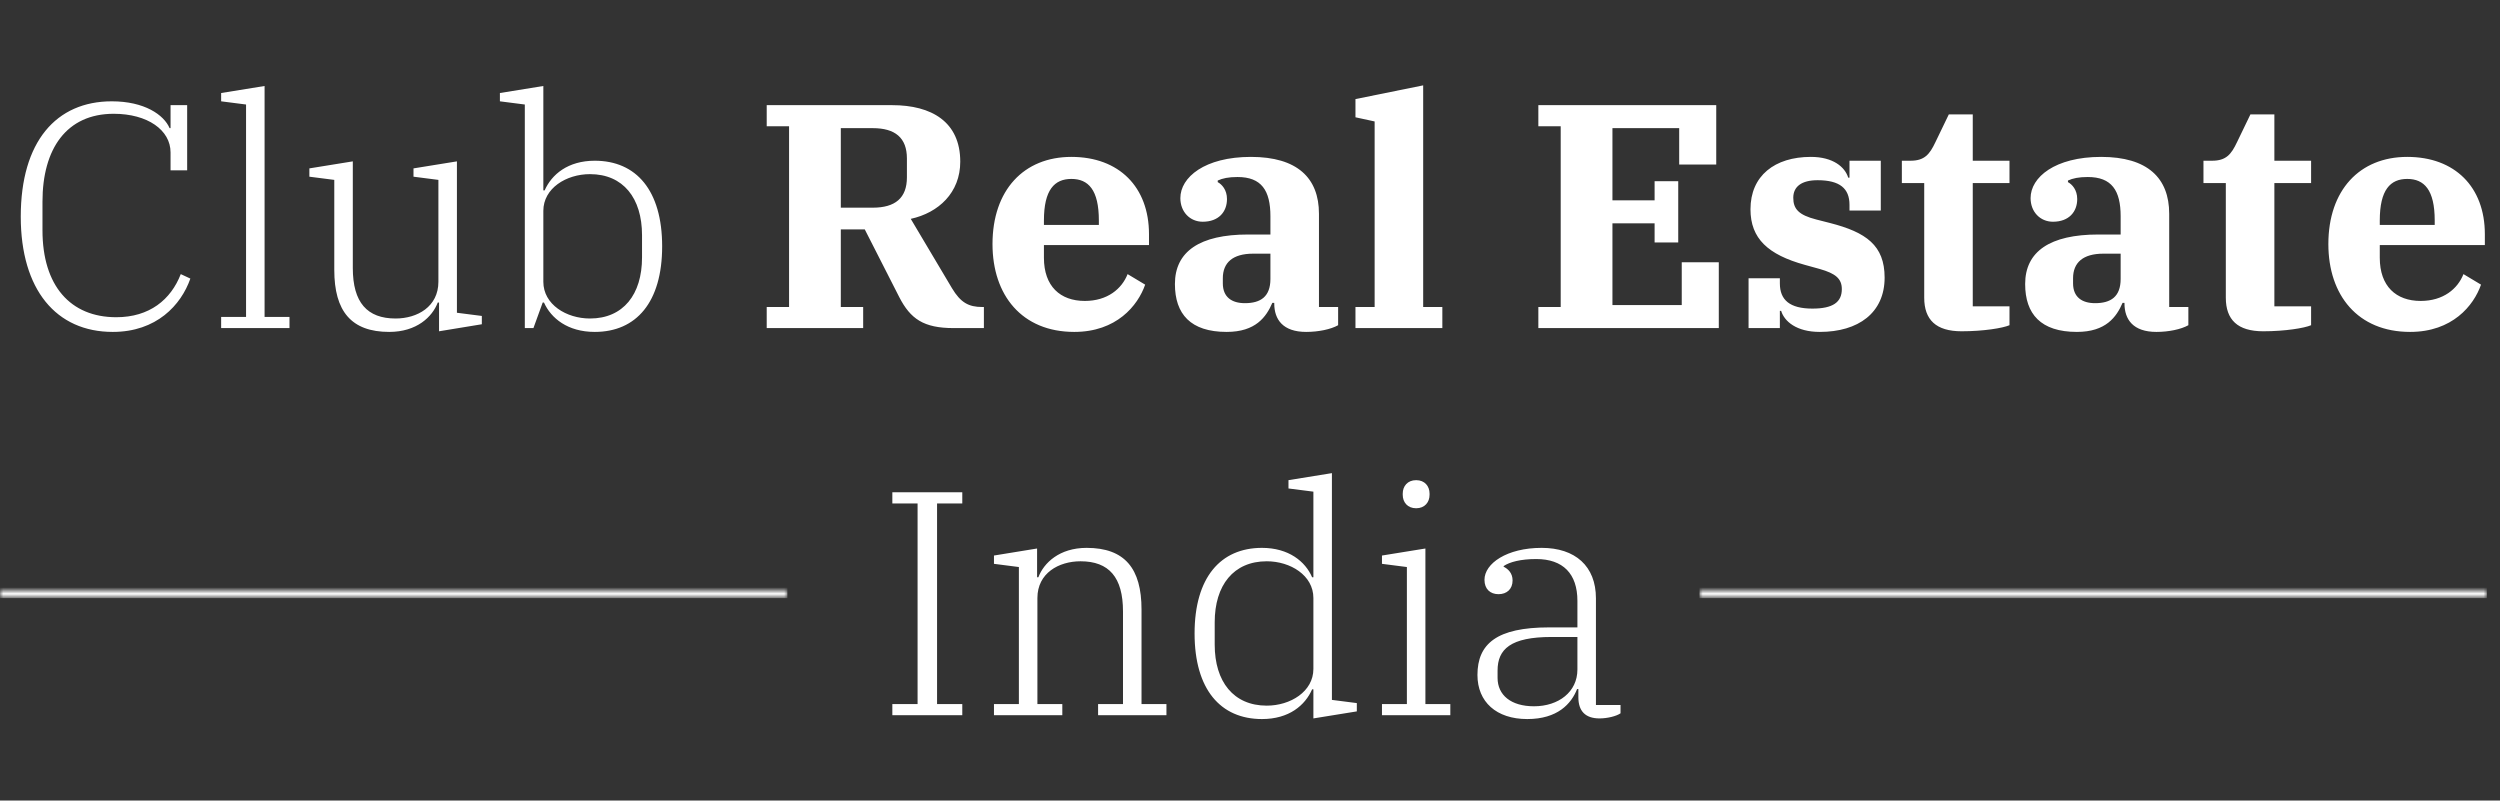
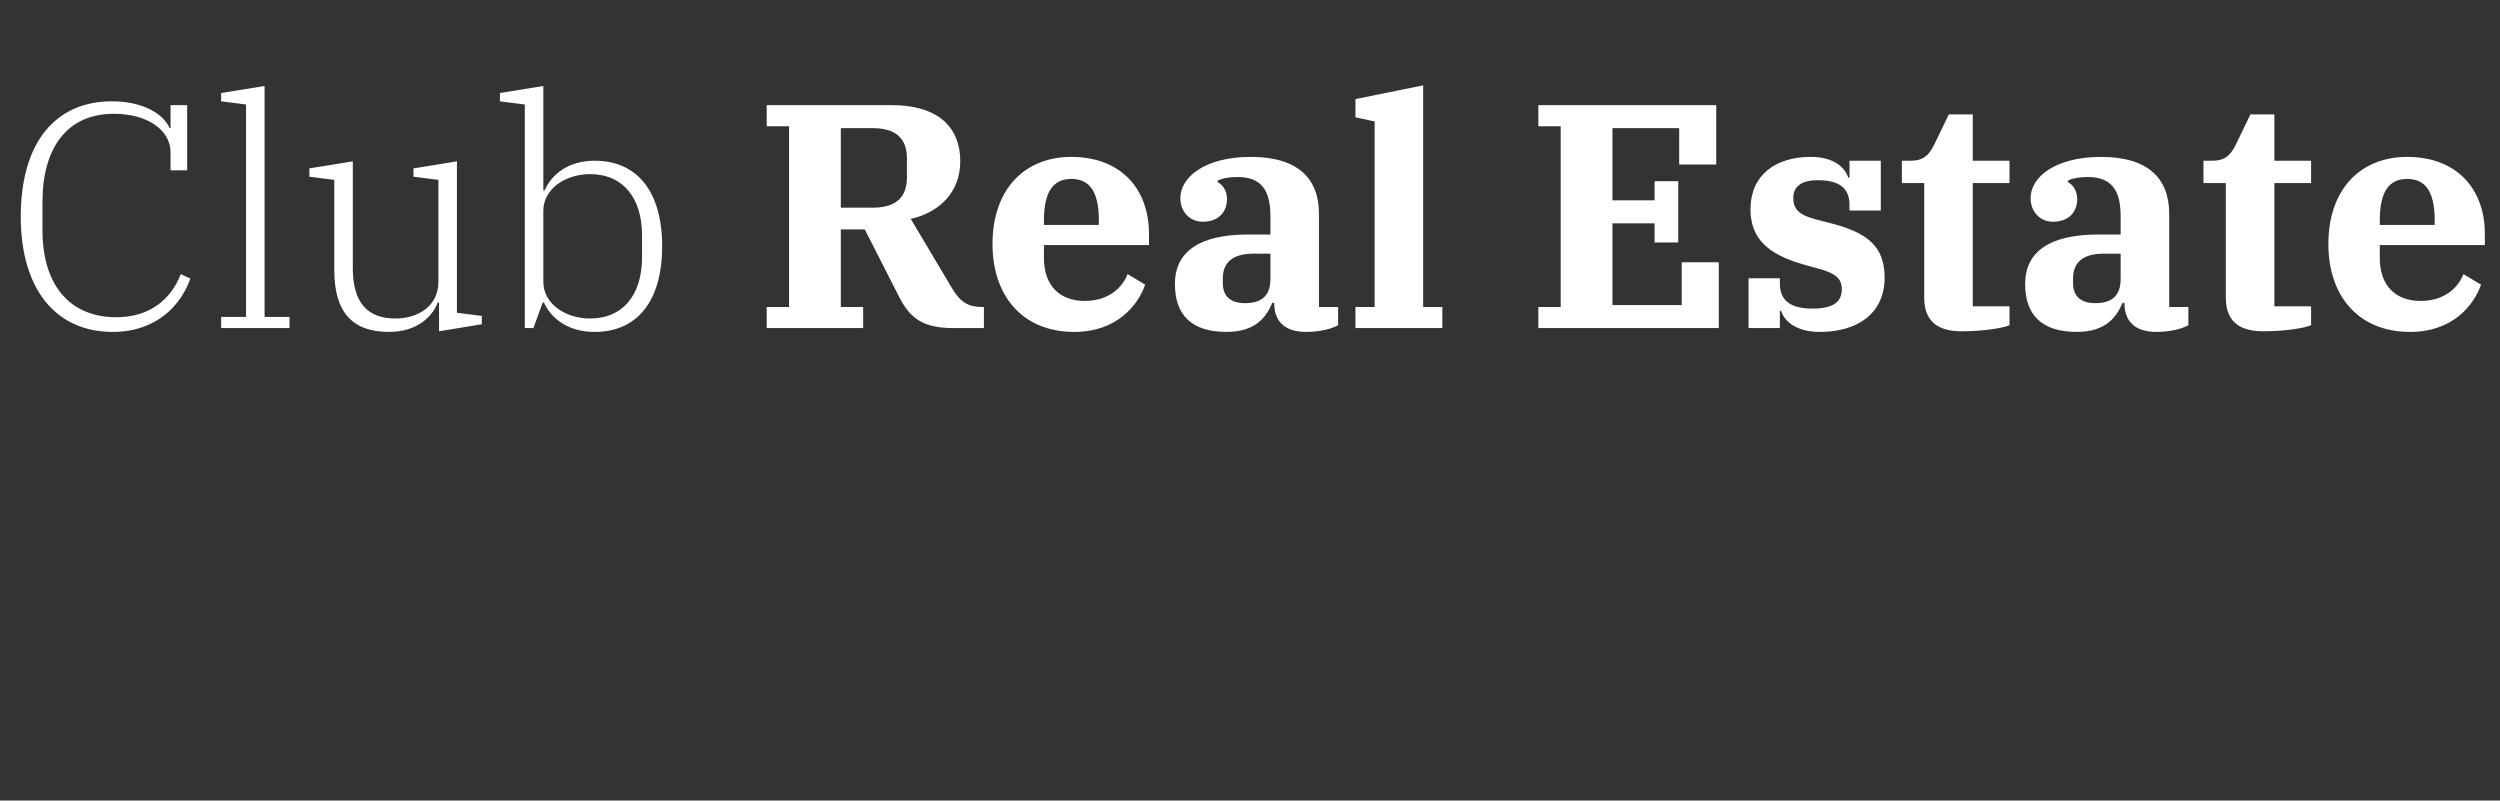
<svg xmlns="http://www.w3.org/2000/svg" width="381" height="122" viewBox="0 0 381 122" fill="none">
  <rect x="0" y="0" width="381" height="122" fill="#333333" stroke="none" />
  <path d="M17.183 50.584C8.567 50.584 3.164 44.159 3.164 33.013C3.164 21.574 8.567 15.441 17.037 15.441C22.001 15.441 24.97 17.486 25.846 19.53H25.992V16.026H28.523V25.955H25.992V23.229C25.992 19.822 22.488 17.34 17.328 17.34C10.125 17.34 6.474 22.694 6.474 30.725V35.106C6.474 43.526 10.709 48.345 17.718 48.345C22.78 48.345 26.041 45.668 27.55 41.774L29.01 42.456C27.599 46.495 23.851 50.584 17.183 50.584ZM33.702 50V48.296H37.499V15.928L33.702 15.441V14.176L40.322 13.105V48.296H44.118V50H33.702ZM59.317 50.584C53.525 50.584 50.945 47.42 50.945 41.141V27.415L47.148 26.928V25.663L53.768 24.592V40.849C53.768 46.106 55.958 48.54 60.29 48.54C63.6 48.54 66.812 46.739 66.812 42.942V27.415L63.016 26.928V25.663L69.635 24.592V47.664L73.432 48.15V49.416L66.91 50.487V46.106H66.715C65.888 48.296 63.503 50.584 59.317 50.584ZM90.641 50.584C86.504 50.584 83.973 48.491 82.902 46.106H82.707L81.296 50H79.982V15.928L76.185 15.441V14.176L82.805 13.105V29.021H83C84.07 26.588 86.553 24.495 90.641 24.495C96.969 24.495 100.912 29.021 100.912 37.539C100.912 46.057 96.969 50.584 90.641 50.584ZM89.911 48.54C94.973 48.54 97.845 44.889 97.845 39.243V35.836C97.845 30.19 94.973 26.539 89.911 26.539C86.309 26.539 82.805 28.681 82.805 32.137V42.942C82.805 46.398 86.309 48.54 89.911 48.54ZM116.847 50V46.788H120.254V19.238H116.847V16.026H135.975C141.962 16.026 146.343 18.557 146.343 24.641C146.343 29.362 143.033 32.429 138.799 33.353L145.078 43.916C146.392 46.106 147.609 46.788 149.702 46.788H149.945V50H145.321C140.746 50 138.75 48.589 137.046 45.279L131.79 34.96H128.139V46.788H131.546V50H116.847ZM128.139 19.53V31.65H133.006C136.414 31.65 138.214 30.19 138.214 27.026V24.154C138.214 20.99 136.414 19.53 133.006 19.53H128.139ZM163.718 50.584C155.735 50.584 151.257 44.987 151.257 37.199C151.257 28.973 156.027 23.911 163.28 23.911C170.532 23.911 175.107 28.486 175.107 35.69V37.345H159.094V39.292C159.094 43.624 161.576 45.863 165.324 45.863C168.78 45.863 170.97 44.013 171.846 41.774L174.523 43.38C173.404 46.593 170.143 50.584 163.718 50.584ZM159.094 33.597V34.278H167.466V33.597C167.466 28.924 165.859 27.269 163.28 27.269C160.7 27.269 159.094 28.924 159.094 33.597ZM186.944 50.584C181.443 50.584 179.058 47.858 179.058 43.283C179.058 38.318 182.855 35.739 190.205 35.739H193.612V32.964C193.612 29.021 192.249 26.977 188.598 26.977C187.236 26.977 186.311 27.172 185.581 27.513V27.756C186.213 28.097 186.992 28.924 186.992 30.336C186.992 32.283 185.727 33.792 183.293 33.792C181.346 33.792 179.886 32.283 179.886 30.19C179.886 27.026 183.585 23.911 190.643 23.911C197.701 23.911 201.01 27.123 201.01 32.575V46.788H203.931V49.562C202.811 50.195 200.913 50.584 199.063 50.584C195.51 50.584 194.196 48.686 194.196 46.252V46.155H193.904C192.979 48.296 191.373 50.584 186.944 50.584ZM189.718 46.203C192.103 46.203 193.612 45.23 193.612 42.504V38.659H190.984C187.868 38.659 186.359 40.022 186.359 42.407V43.186C186.359 45.279 187.722 46.203 189.718 46.203ZM206.573 50V46.788H209.494V18.508L206.573 17.875V15.101L216.892 13.008V46.788H219.813V50H206.573ZM234.444 50V46.788H237.851V19.238H234.444V16.026H261.555V25.079H255.909V19.53H245.736V30.53H252.161V27.61H255.763V36.955H252.161V34.035H245.736V46.495H256.298V39.973H261.944V50H234.444ZM277.335 50.584C273.782 50.584 271.932 48.978 271.446 47.372H271.251V50H266.481V42.407H271.251V43.186C271.251 45.717 272.76 47.031 276.216 47.031C279.331 47.031 280.694 46.057 280.694 44.062C280.694 42.456 279.72 41.677 277.335 40.995L275.048 40.363C269.45 38.805 266.773 36.371 266.773 31.893C266.773 26.782 270.472 23.911 275.972 23.911C279.38 23.911 281.181 25.468 281.667 27.075H281.862V24.495H286.632V32.088H281.862V31.212C281.862 28.73 280.402 27.464 276.995 27.464C274.561 27.464 273.295 28.437 273.295 30.141C273.295 31.845 274.123 32.769 276.8 33.451L278.893 33.986C284.393 35.398 287.216 37.393 287.216 42.309C287.216 47.664 283.225 50.584 277.335 50.584ZM298.945 50.487C295.051 50.487 293.251 48.734 293.251 45.376V27.902H289.843V24.495H291.158C293.299 24.495 294.078 23.521 294.954 21.672L296.998 17.437H300.649V24.495H306.246V27.902H300.649V46.69H306.246V49.562C305.224 50 302.304 50.487 298.945 50.487ZM316.519 50.584C311.019 50.584 308.634 47.858 308.634 43.283C308.634 38.318 312.43 35.739 319.78 35.739H323.187V32.964C323.187 29.021 321.824 26.977 318.174 26.977C316.811 26.977 315.886 27.172 315.156 27.513V27.756C315.789 28.097 316.568 28.924 316.568 30.336C316.568 32.283 315.302 33.792 312.868 33.792C310.921 33.792 309.461 32.283 309.461 30.19C309.461 27.026 313.16 23.911 320.218 23.911C327.276 23.911 330.586 27.123 330.586 32.575V46.788H333.506V49.562C332.387 50.195 330.488 50.584 328.639 50.584C325.086 50.584 323.771 48.686 323.771 46.252V46.155H323.479C322.555 48.296 320.948 50.584 316.519 50.584ZM319.293 46.203C321.678 46.203 323.187 45.23 323.187 42.504V38.659H320.559C317.444 38.659 315.935 40.022 315.935 42.407V43.186C315.935 45.279 317.298 46.203 319.293 46.203ZM344.91 50.487C341.016 50.487 339.215 48.734 339.215 45.376V27.902H335.808V24.495H337.122C339.264 24.495 340.043 23.521 340.919 21.672L342.963 17.437H346.614V24.495H352.211V27.902H346.614V46.69H352.211V49.562C351.189 50 348.268 50.487 344.91 50.487ZM367.302 50.584C359.32 50.584 354.842 44.987 354.842 37.199C354.842 28.973 359.612 23.911 366.864 23.911C374.117 23.911 378.692 28.486 378.692 35.69V37.345H362.678V39.292C362.678 43.624 365.161 45.863 368.908 45.863C372.364 45.863 374.555 44.013 375.431 41.774L378.108 43.38C376.988 46.593 373.727 50.584 367.302 50.584ZM362.678 33.597V34.278H371.05V33.597C371.05 28.924 369.444 27.269 366.864 27.269C364.284 27.269 362.678 28.924 362.678 33.597Z" fill="white" />
-   <path d="M135.993 109V107.296H139.839V76.729H135.993V75.026H146.653V76.729H142.808V107.296H146.653V109H135.993ZM151.481 109V107.296H155.278V86.415L151.481 85.928V84.663L158.052 83.592V87.973H158.247C159.074 85.782 161.459 83.495 165.597 83.495C171.437 83.495 173.968 86.659 173.968 92.889V107.296H177.765V109H167.349V107.296H171.145V93.181C171.145 87.973 169.004 85.539 164.672 85.539C161.362 85.539 158.101 87.34 158.101 91.137V107.296H161.897V109H151.481ZM192.324 109.584C185.997 109.584 182.054 105.057 182.054 96.54C182.054 88.022 185.997 83.495 192.324 83.495C196.413 83.495 198.944 85.588 199.966 87.973H200.161V74.928L196.364 74.442V73.176L202.984 72.105V106.664L206.78 107.15V108.416L200.161 109.487V105.057H199.966C198.895 107.491 196.462 109.584 192.324 109.584ZM193.054 107.54C196.656 107.54 200.161 105.398 200.161 101.942V91.137C200.161 87.681 196.656 85.539 193.054 85.539C187.992 85.539 185.121 89.19 185.121 94.836V98.243C185.121 103.889 187.992 107.54 193.054 107.54ZM215.82 77.459C214.506 77.459 213.776 76.534 213.776 75.415V75.22C213.776 74.101 214.506 73.176 215.82 73.176C217.135 73.176 217.865 74.101 217.865 75.22V75.415C217.865 76.534 217.135 77.459 215.82 77.459ZM210.612 109V107.296H214.409V86.415L210.612 85.928V84.663L217.232 83.592V107.296H221.029V109H210.612ZM232.756 109.584C228.035 109.584 225.163 106.956 225.163 102.867C225.163 98.097 228.132 95.615 236.066 95.615H240.398V91.575C240.398 87.437 238.208 85.198 234.119 85.198C231.783 85.198 230.079 85.636 229.154 86.269V86.367C229.836 86.707 230.517 87.34 230.517 88.46C230.517 89.774 229.641 90.553 228.376 90.553C227.11 90.553 226.234 89.774 226.234 88.362C226.234 85.88 229.641 83.495 234.947 83.495C240.057 83.495 243.221 86.269 243.221 91.185V107.442H246.969V108.708C246.336 109.146 244.974 109.487 243.757 109.487C241.615 109.487 240.544 108.367 240.544 106.274V105.009H240.349C239.473 107.248 237.38 109.584 232.756 109.584ZM233.779 107.637C237.526 107.637 240.398 105.447 240.398 102.04V97.075H236.456C230.225 97.075 228.23 98.924 228.23 102.186V103.305C228.23 105.934 230.274 107.637 233.779 107.637Z" fill="white" />
  <mask id="path-3-inside-1_282_17" fill="white">
-     <path d="M0 90H120V91H0V90Z" />
-   </mask>
-   <path d="M0 91.159H120V88.841H0V91.159Z" fill="white" mask="url(#path-3-inside-1_282_17)" />
+     </mask>
  <mask id="path-5-inside-2_282_17" fill="white">
-     <path d="M259 90H379V91H259V90Z" />
-   </mask>
-   <path d="M259 91.159H379V88.841H259V91.159Z" fill="white" mask="url(#path-5-inside-2_282_17)" />
+     </mask>
</svg>